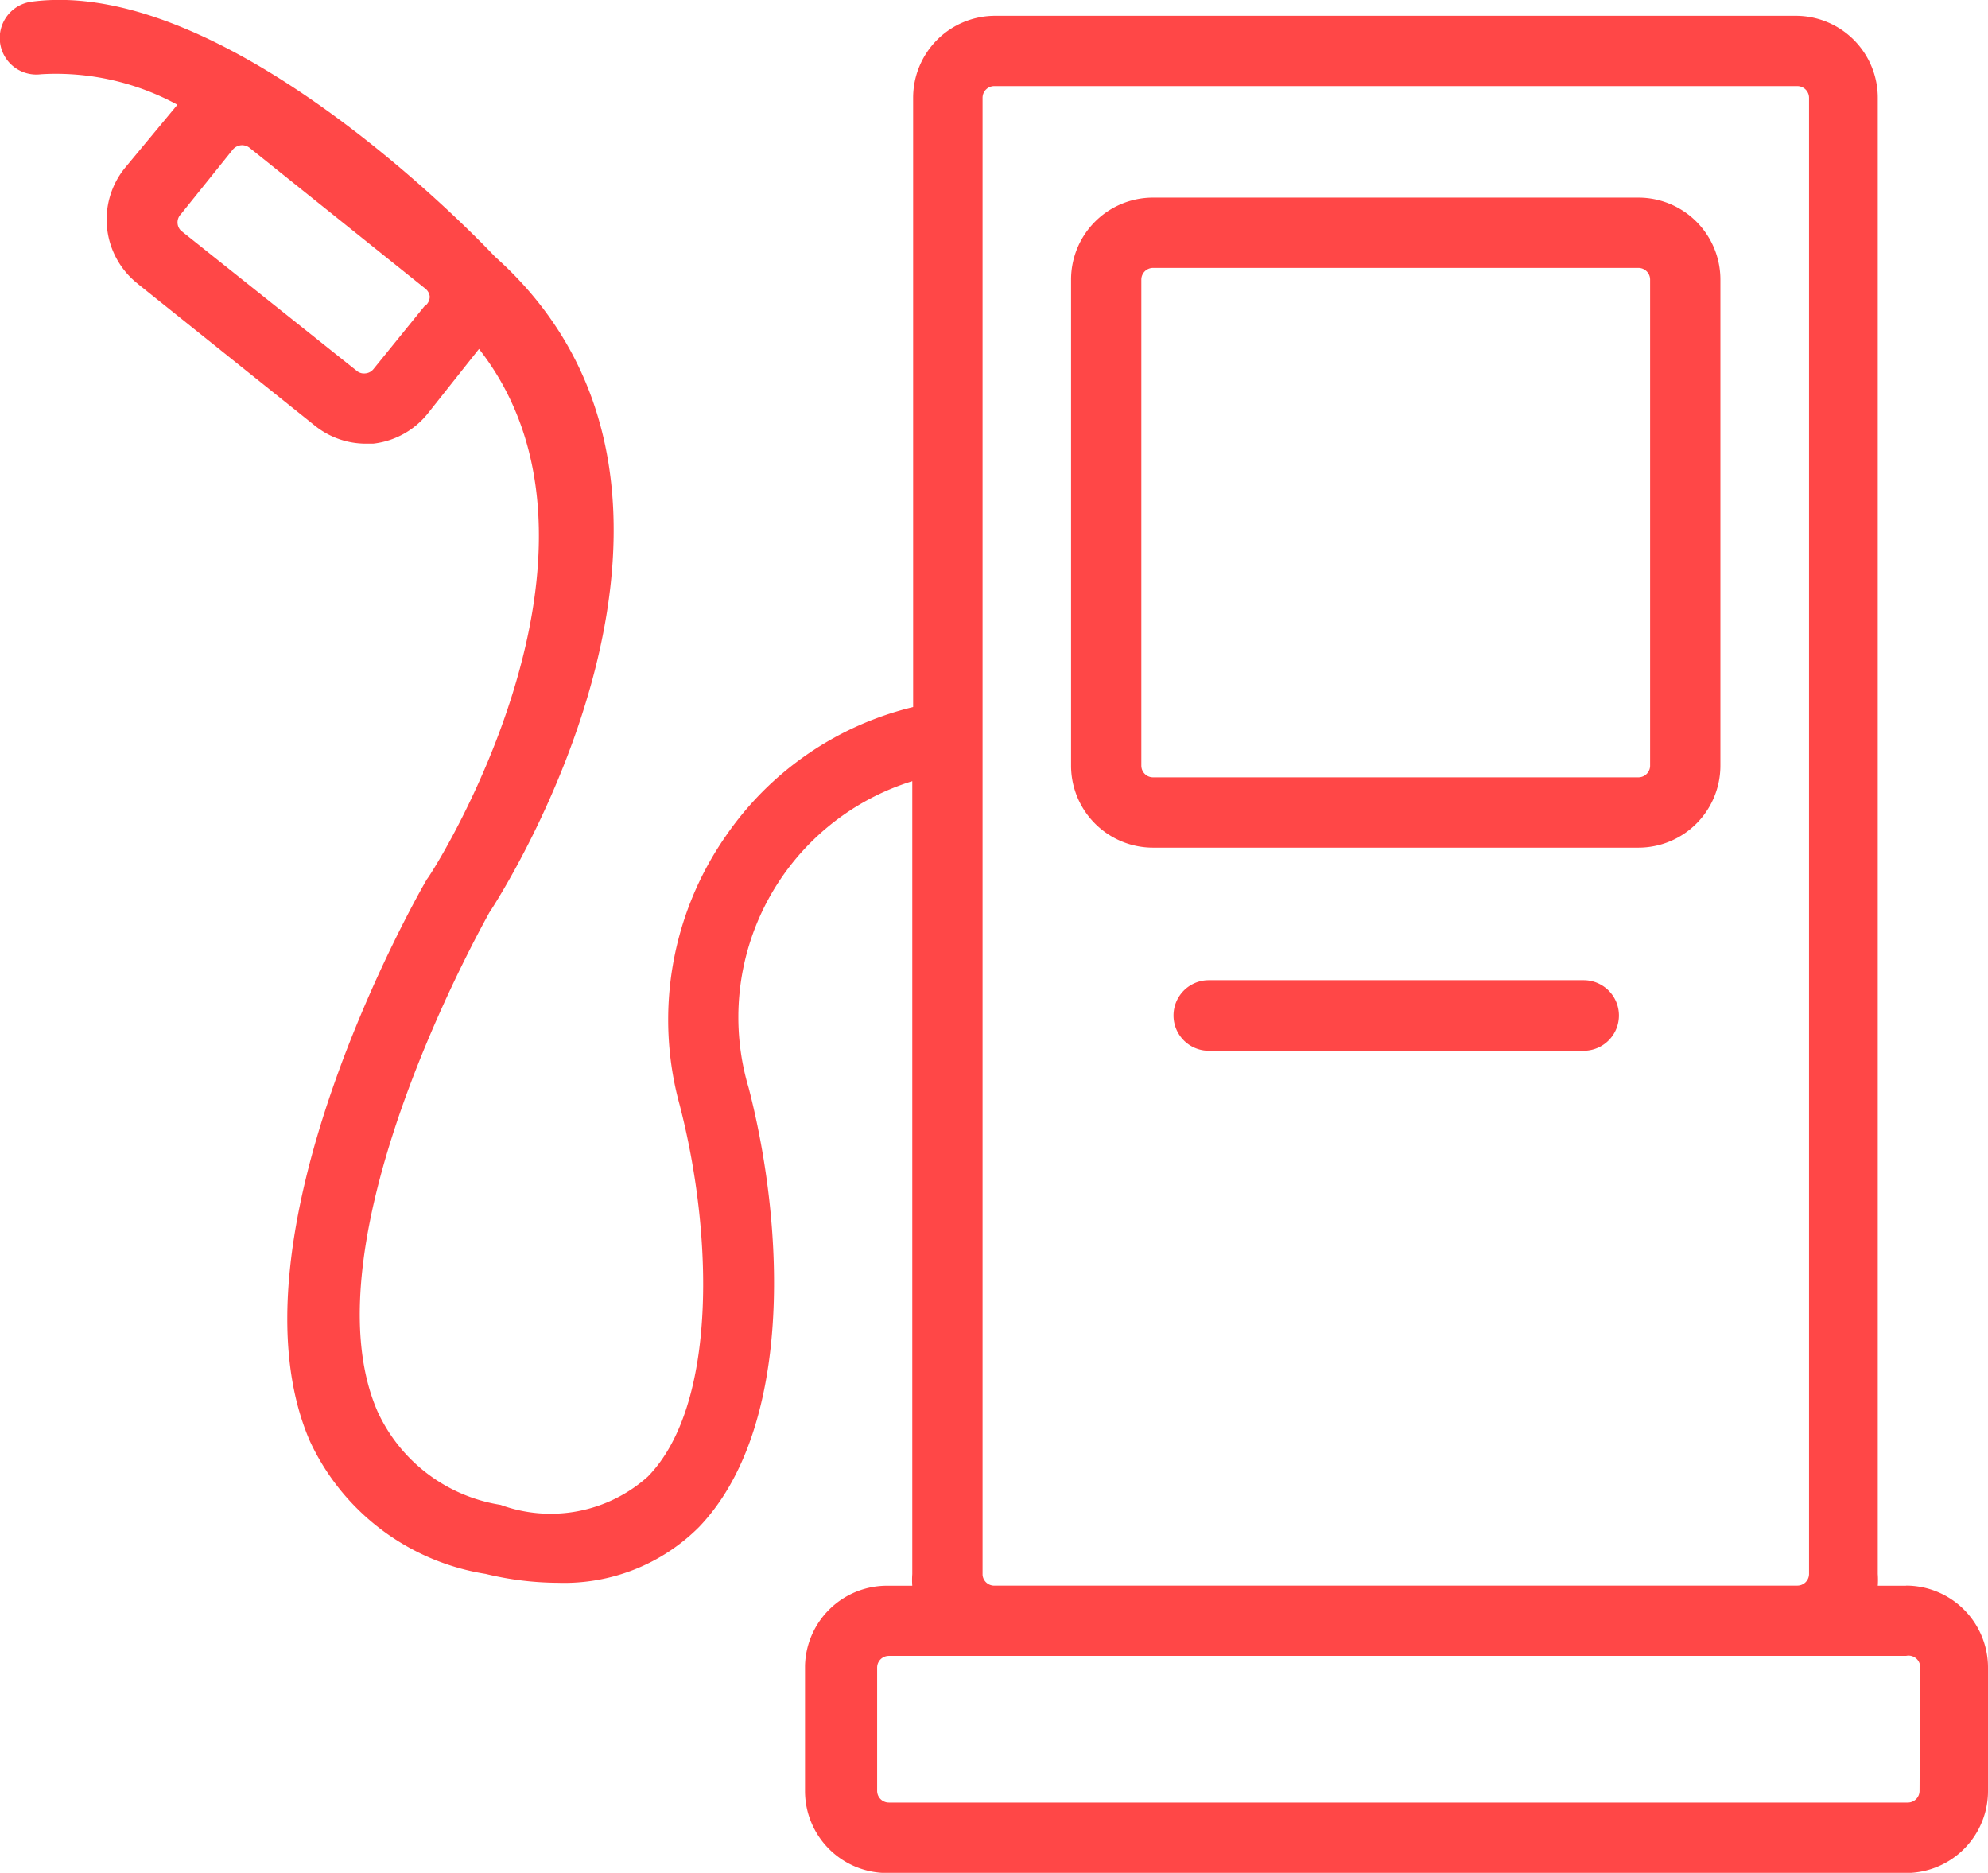
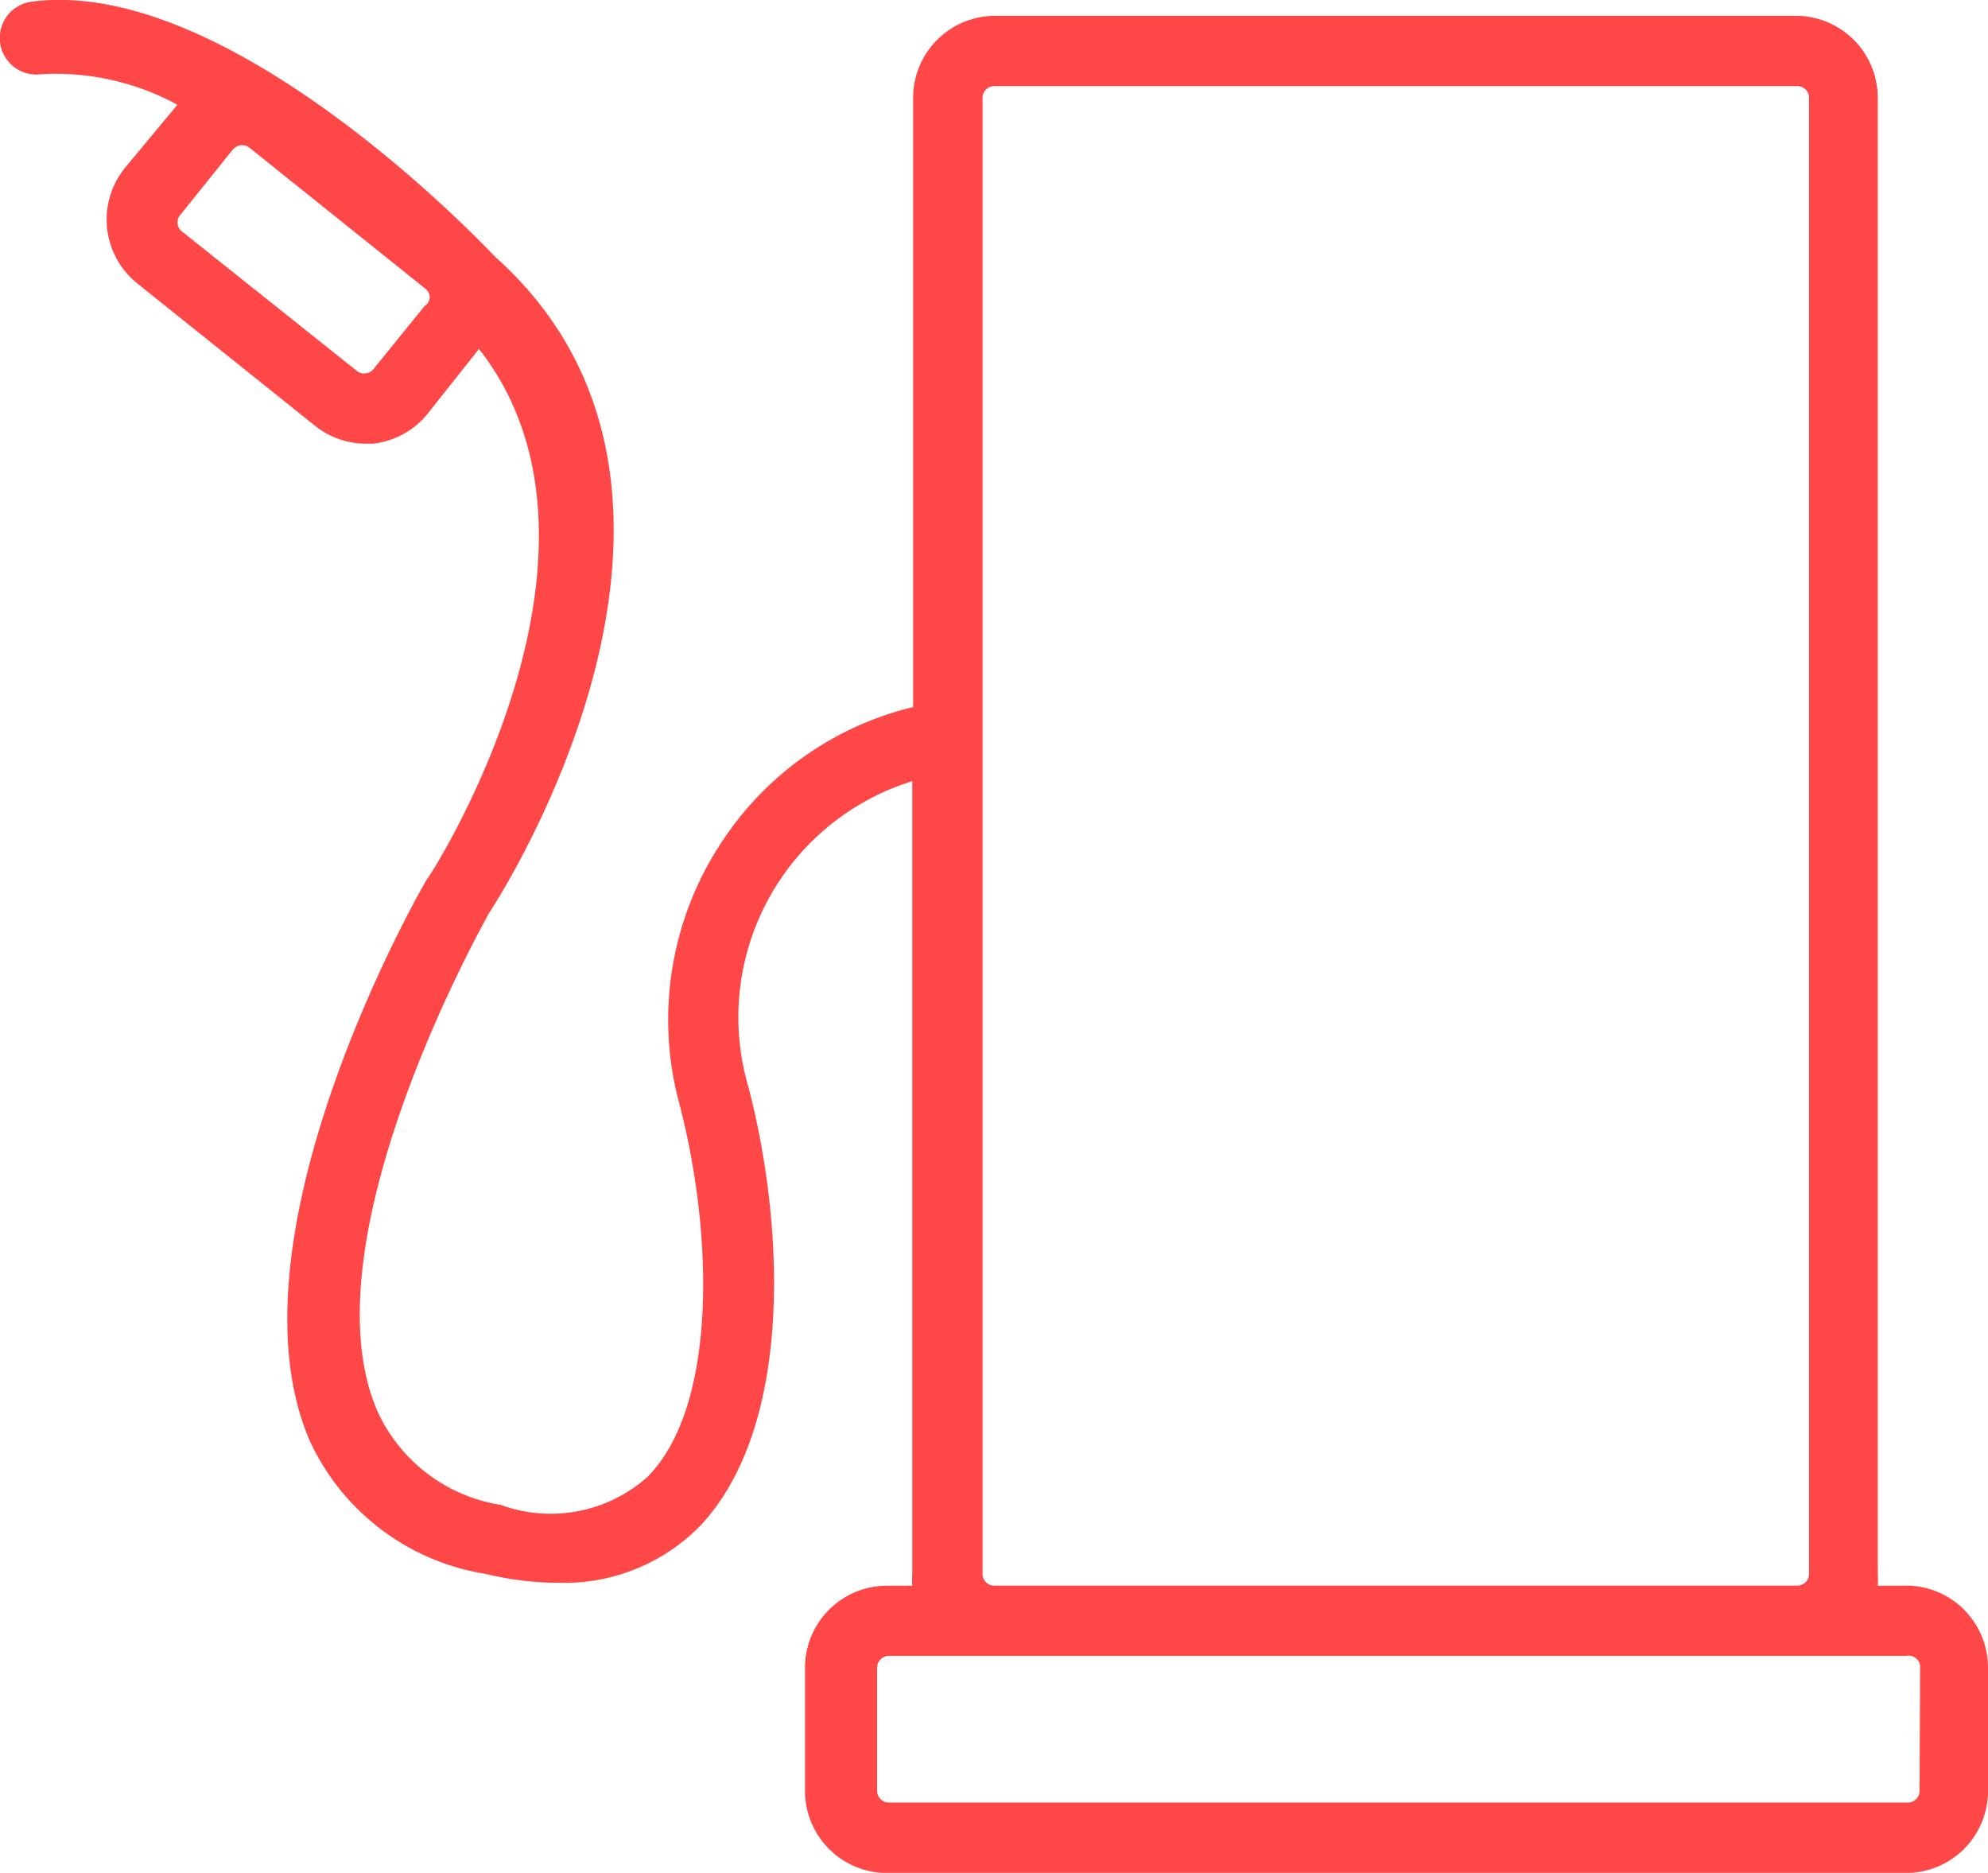
<svg xmlns="http://www.w3.org/2000/svg" viewBox="0 0 140.86 132.68">
  <defs>
    <style>.cls-1{fill:#ff4747;}</style>
  </defs>
  <title>4</title>
  <g id="_4" data-name="4">
    <path class="cls-1" d="M162.64,146h-2a5.75,5.75,0,0,0,0-.83V40.59a5.81,5.81,0,0,0-5.81-5.81H98.1a5.81,5.81,0,0,0-5.81,5.81h0V83.75A22.5,22.5,0,0,0,79,92.91a22.79,22.79,0,0,0-3.26,19c2.39,9.17,2.69,21.32-2.25,26.36a10.32,10.32,0,0,1-10.43,2,11.58,11.58,0,0,1-8.73-6.64c-5.28-12.18,7.9-35.22,7.93-35.32.8-1.19,19.16-29.71.4-46.47-.76-.8-18.85-19.92-32.83-18.06a2.59,2.59,0,1,0,.67,5.14,18,18,0,0,1,9.66,2.16l-3.72,4.48a5.8,5.8,0,0,0,.87,8.17l.12.1,12.49,10a5.77,5.77,0,0,0,3.61,1.26h.5a5.79,5.79,0,0,0,3.89-2.16l3.61-4.55c11.22,14.34-3.32,37.18-3.68,37.55-.6,1-14.54,25.43-8.3,39.83A16.59,16.59,0,0,0,62,145.16a22.08,22.08,0,0,0,5.12.63,13.51,13.51,0,0,0,10-3.95c6.64-6.94,6.11-21.08,3.52-31.1A17.51,17.51,0,0,1,92.23,89v56.17a5.75,5.75,0,0,0,0,.83H90.57a5.81,5.81,0,0,0-5.94,5.68v8.86a5.81,5.81,0,0,0,5.8,5.81h72.21a5.81,5.81,0,0,0,5.81-5.81V151.8a5.81,5.81,0,0,0-5.81-5.81ZM57.74,55.26l-3.69,4.55a.82.82,0,0,1-.56.3.8.8,0,0,1-.6-.16L40.41,50a.83.83,0,0,1,0-1.17l3.68-4.58a.89.89,0,0,1,.57-.3.86.86,0,0,1,.6.17l12.48,10a.82.82,0,0,1,.3.56.86.86,0,0,1-.3.63Zm39.47,89.9V40.59a.83.83,0,0,1,.83-.83h56.9a.83.83,0,0,1,.83.83V145.16a.83.83,0,0,1-.83.83H98.1a.83.83,0,0,1-.89-.76v-.07Zm66.39,15.37a.83.83,0,0,1-.83.83H90.57a.83.83,0,0,1-.83-.83V151.8a.83.83,0,0,1,.83-.83h72.07a.83.83,0,0,1,1,.69.61.61,0,0,1,0,.14Z" transform="translate(-27.59 -33.66)" />
-     <path class="cls-1" d="M143.68,47.66H109.29a5.81,5.81,0,0,0-5.81,5.81V87.9a5.81,5.81,0,0,0,5.81,5.81h34.39a5.81,5.81,0,0,0,5.81-5.81V53.47a5.81,5.81,0,0,0-5.81-5.81Zm.83,40.27a.83.83,0,0,1-.83.8H109.29a.83.83,0,0,1-.83-.83V53.47a.83.83,0,0,1,.83-.83h34.39a.83.83,0,0,1,.83.83Z" transform="translate(-27.59 -33.66)" />
-     <path class="cls-1" d="M139.8,103.1H113.24a2.49,2.49,0,0,0,0,5H139.8a2.49,2.49,0,0,0,0-5Z" transform="translate(-27.59 -33.66)" />
  </g>
</svg>